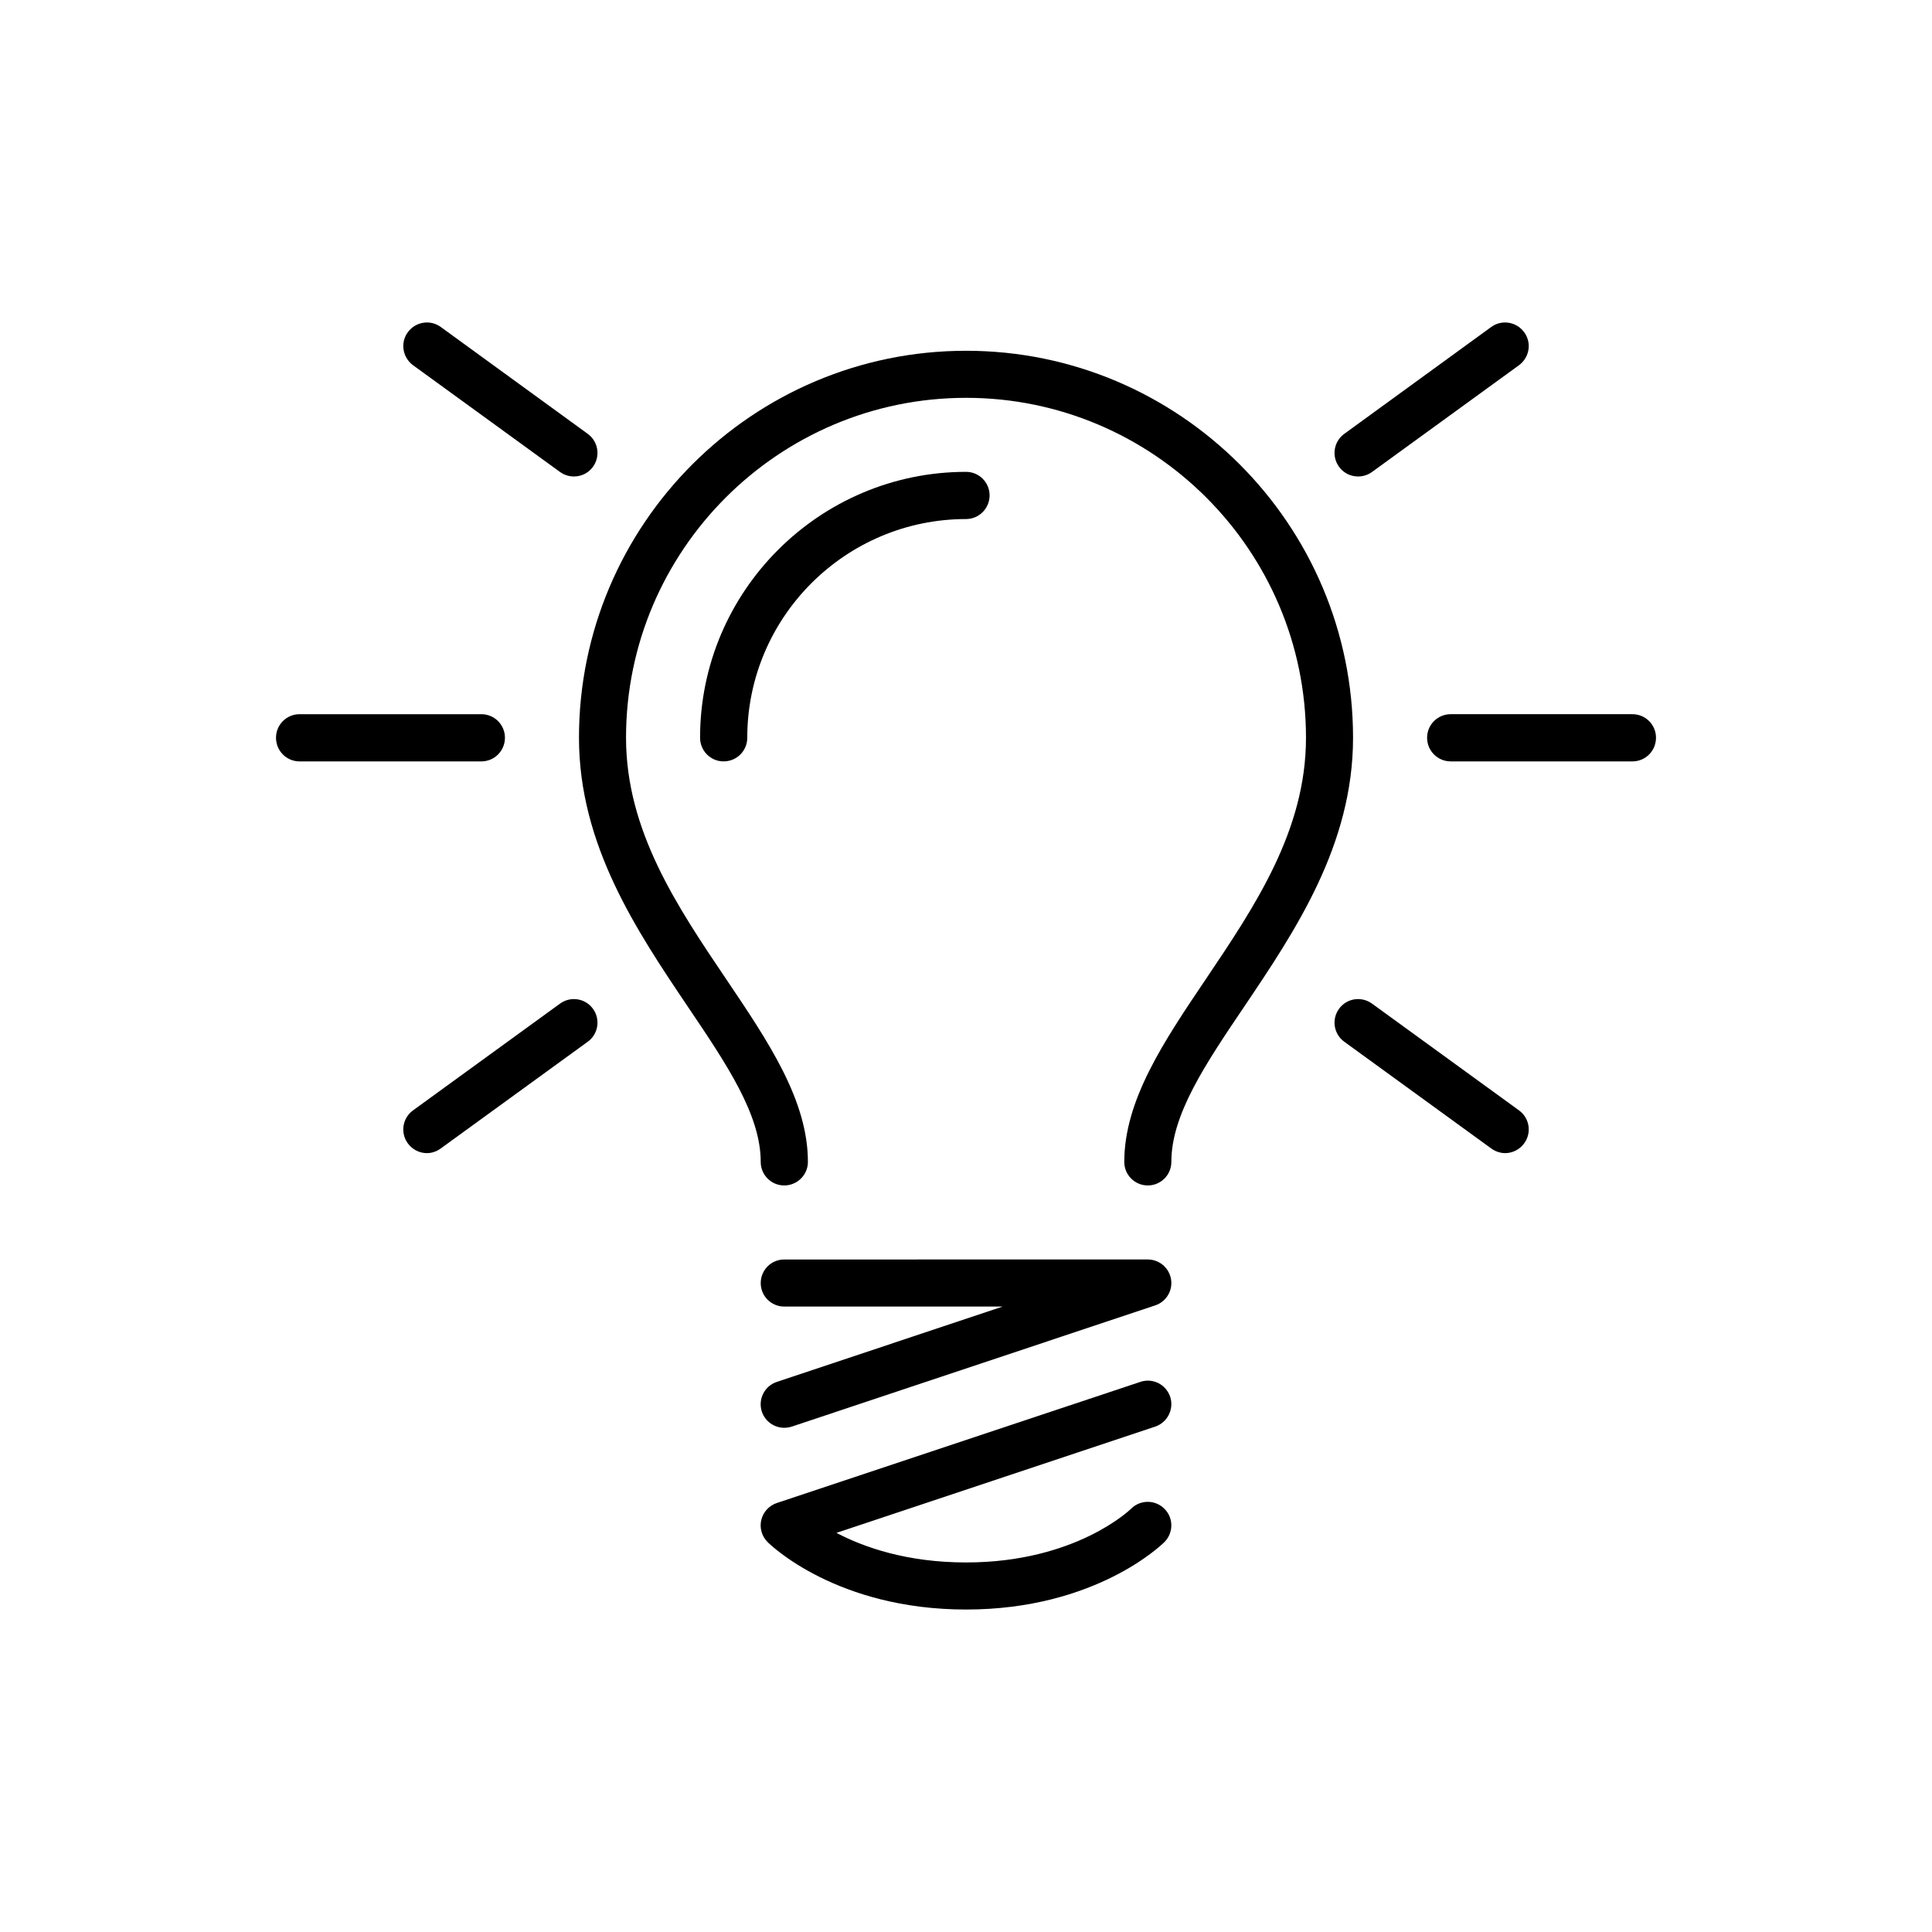
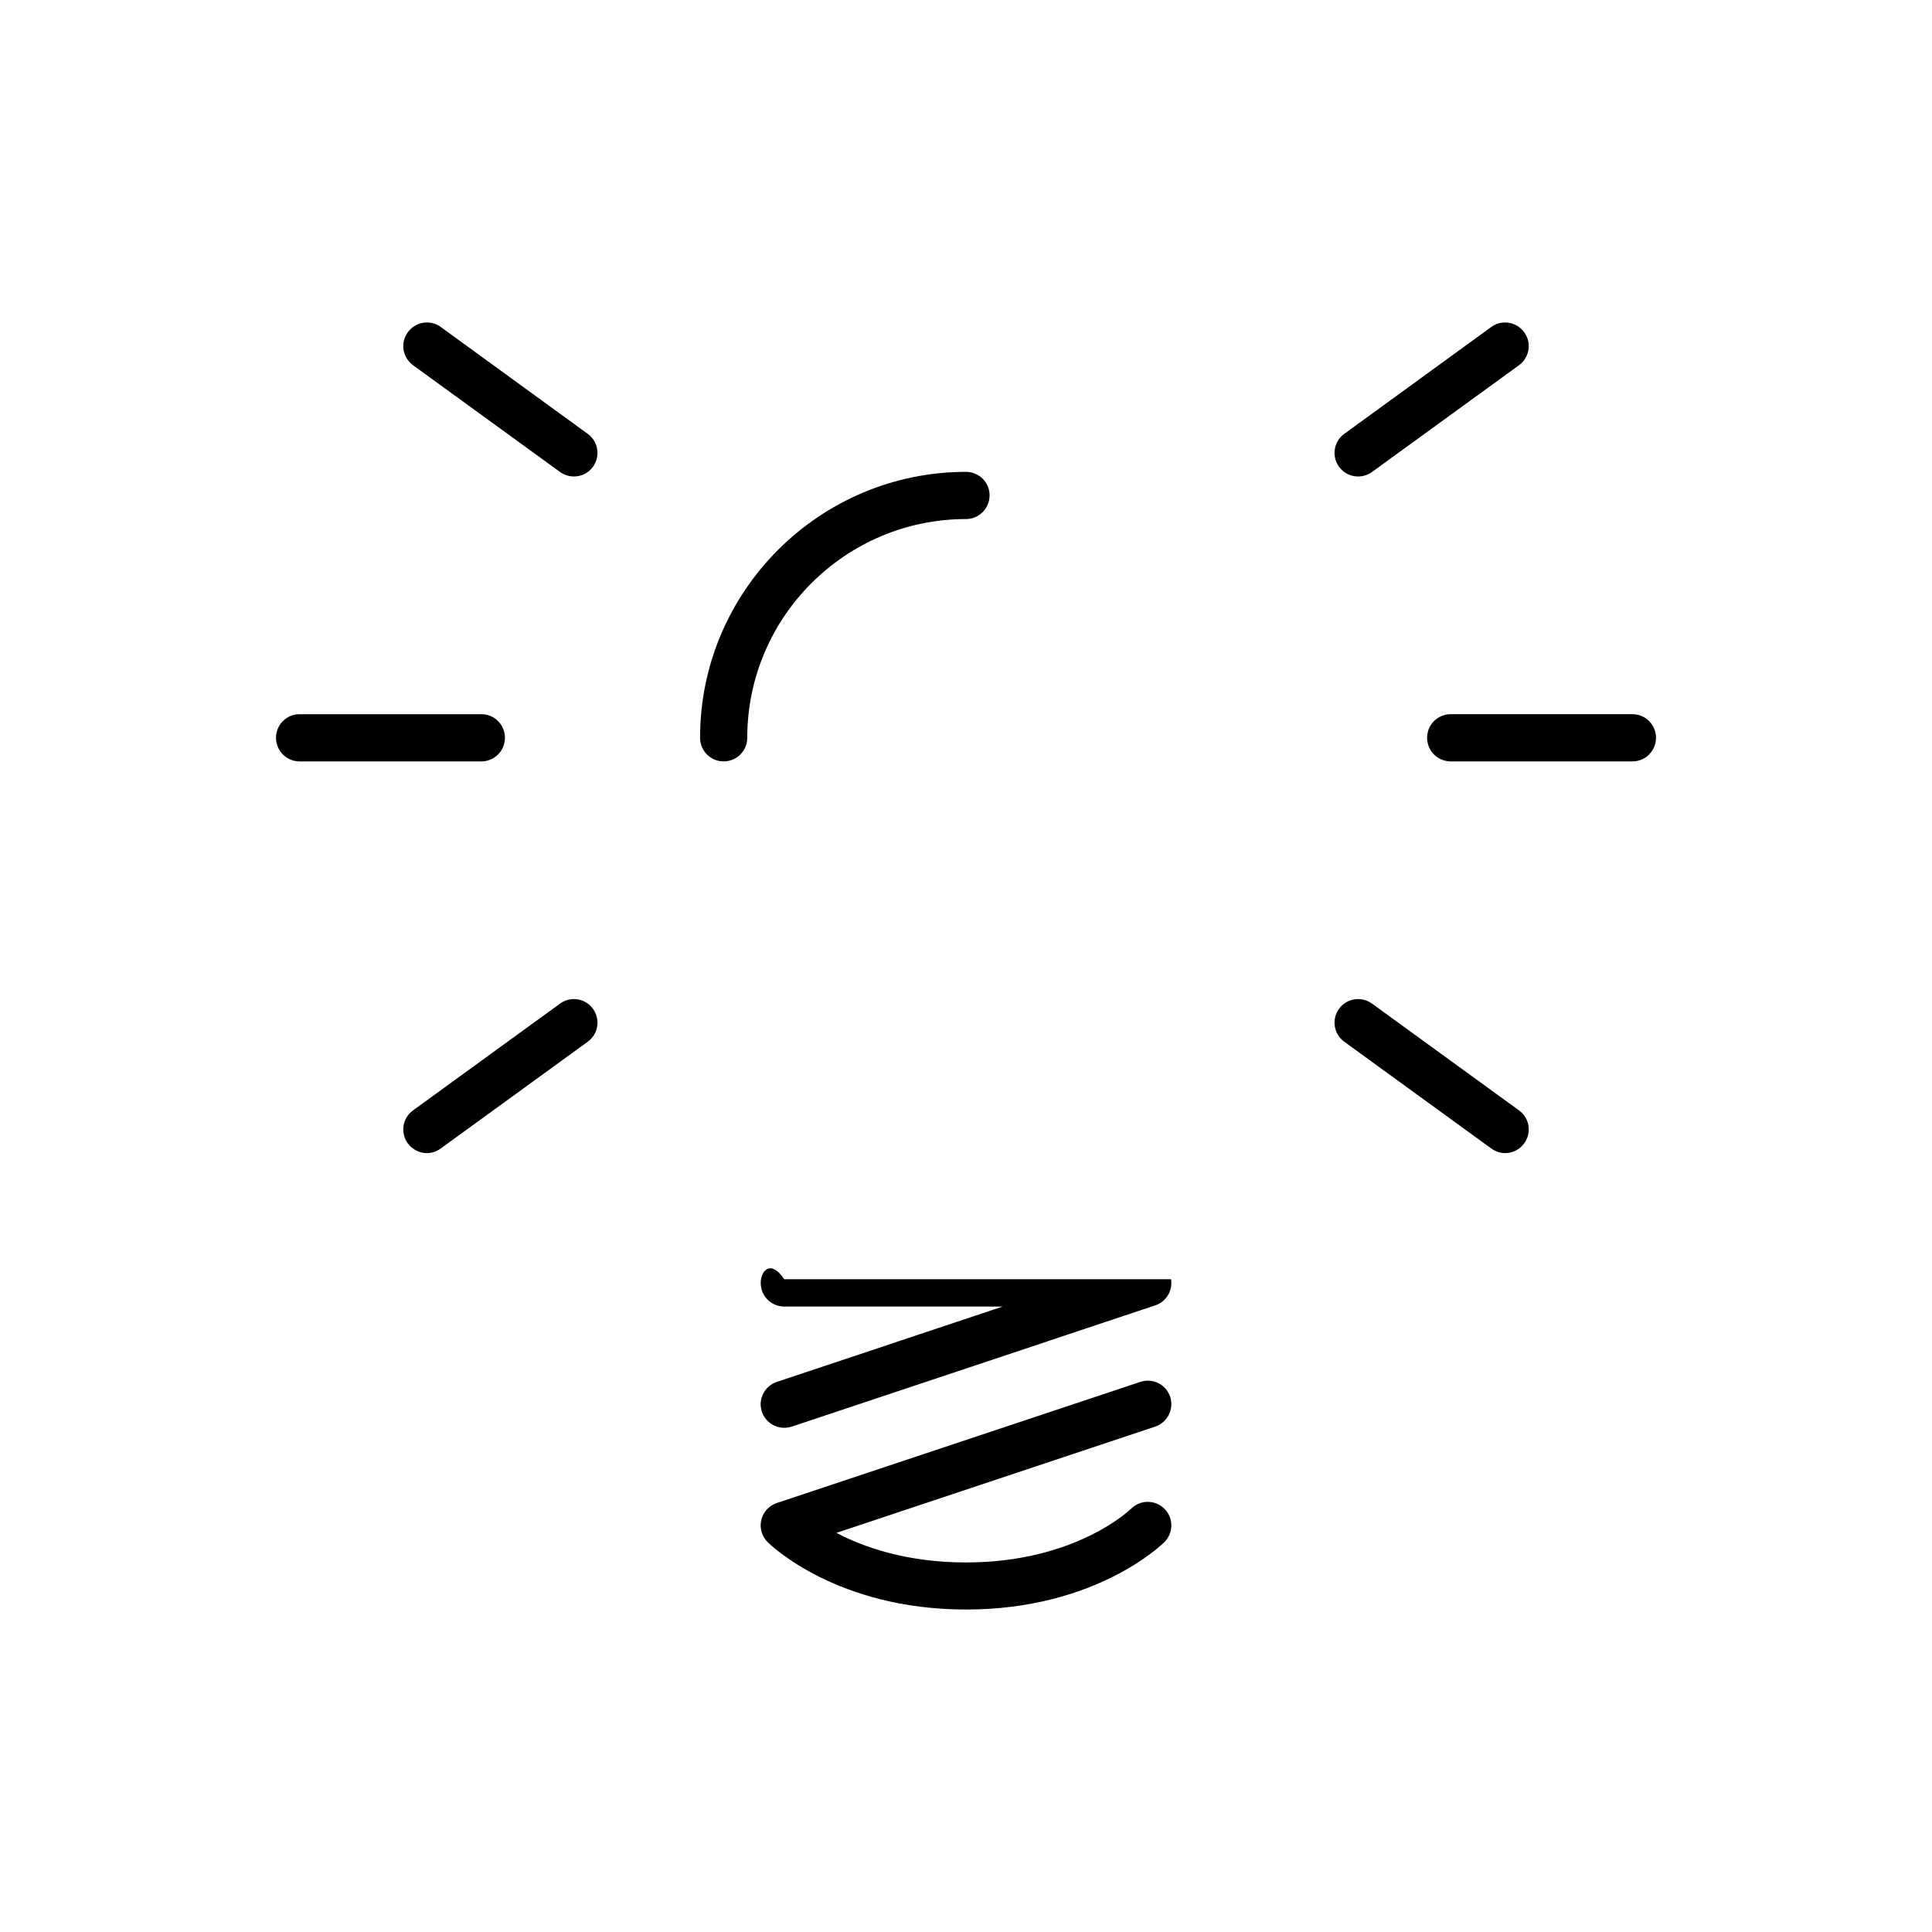
<svg xmlns="http://www.w3.org/2000/svg" fill="#000000" data-icon="true" xml:space="preserve" viewBox="-20 -20 140 140" y="0px" x="0px" version="1.1">
  <g>
-     <path d="M35.125,72.973c0,0.942,0.761,1.705,1.703,1.705h15.826l-16.359,5.46c-0.899,0.292-1.381,1.265-1.089,2.153   c0.241,0.722,0.913,1.173,1.622,1.173c0.178,0,0.365-0.032,0.544-0.085l26.336-8.785c0.795-0.262,1.288-1.066,1.15-1.894   c-0.136-0.825-0.847-1.433-1.684-1.433H36.827C35.886,71.268,35.125,72.029,35.125,72.973z" />
+     <path d="M35.125,72.973c0,0.942,0.761,1.705,1.703,1.705h15.826l-16.359,5.46c-0.899,0.292-1.381,1.265-1.089,2.153   c0.241,0.722,0.913,1.173,1.622,1.173c0.178,0,0.365-0.032,0.544-0.085l26.336-8.785c0.795-0.262,1.288-1.066,1.15-1.894   H36.827C35.886,71.268,35.125,72.029,35.125,72.973z" />
    <path d="M61.959,89.331c-0.029,0.031-3.981,3.89-11.953,3.89c-4.3,0-7.426-1.107-9.394-2.144l23.094-7.698   c0.9-0.303,1.38-1.275,1.089-2.164c-0.306-0.899-1.267-1.382-2.167-1.077l-26.334,8.774c-0.566,0.188-0.994,0.659-1.129,1.233   c-0.137,0.577,0.04,1.183,0.459,1.6c0.199,0.199,4.998,4.887,14.381,4.887c9.37,0,14.172-4.688,14.372-4.887   c0.669-0.668,0.669-1.756,0-2.414C63.707,88.662,62.629,88.662,61.959,89.331z" />
-     <path d="M50.006,5.418c-15.471,0-28.051,12.581-28.051,28.04c0,7.771,4.182,13.984,7.865,19.456   c2.844,4.213,5.305,7.854,5.305,11.284c0,0.941,0.761,1.704,1.703,1.704s1.716-0.763,1.716-1.704c0-4.476-2.868-8.713-5.89-13.199   c-3.587-5.313-7.289-10.804-7.289-17.541c0-13.575,11.055-24.63,24.642-24.63c13.577,0,24.63,11.056,24.63,24.63   c0,6.737-3.713,12.227-7.289,17.541c-3.023,4.486-5.878,8.724-5.878,13.199c0,0.941,0.762,1.704,1.704,1.704   c0.941,0,1.706-0.763,1.706-1.704c0-3.43,2.457-7.071,5.301-11.284c3.683-5.472,7.866-11.684,7.866-19.456   C78.047,17.999,65.463,5.418,50.006,5.418z" />
    <path d="M51.71,15.897c0-0.941-0.764-1.705-1.704-1.705c-10.627,0-19.276,8.65-19.276,19.265c0,0.953,0.764,1.716,1.704,1.716   c0.952,0,1.716-0.763,1.716-1.716c0-8.732,7.112-15.845,15.856-15.845C50.946,17.612,51.71,16.838,51.71,15.897z" />
    <path d="M20.584,14.203c0.304,0.219,0.66,0.324,1.005,0.324c0.533,0,1.046-0.24,1.38-0.701c0.554-0.763,0.386-1.83-0.376-2.385   l-10.658-7.75c-0.764-0.554-1.83-0.377-2.385,0.387C8.996,4.832,9.164,5.897,9.927,6.463L20.584,14.203z" />
    <path d="M78.412,14.527c0.347,0,0.702-0.105,1.007-0.324l10.656-7.74c0.764-0.566,0.932-1.631,0.375-2.385   c-0.554-0.764-1.621-0.941-2.385-0.387l-10.658,7.75c-0.762,0.555-0.929,1.622-0.375,2.385   C77.368,14.287,77.88,14.527,78.412,14.527z" />
    <path d="M98.297,31.753h-13.17c-0.951,0-1.714,0.763-1.714,1.704c0,0.953,0.763,1.716,1.714,1.716h13.17   c0.939,0,1.703-0.763,1.703-1.716C100,32.517,99.236,31.753,98.297,31.753z" />
    <path d="M16.59,33.458c0-0.941-0.764-1.704-1.706-1.704H1.705C0.765,31.753,0,32.517,0,33.458c0,0.953,0.765,1.716,1.705,1.716   h13.179C15.826,35.173,16.59,34.41,16.59,33.458z" />
    <path d="M79.419,52.724c-0.767-0.554-1.834-0.388-2.387,0.377c-0.554,0.764-0.387,1.83,0.375,2.384l10.658,7.74   c0.305,0.221,0.661,0.335,1.005,0.335c0.524,0,1.047-0.251,1.38-0.711c0.557-0.764,0.389-1.831-0.375-2.385L79.419,52.724z" />
    <path d="M20.584,52.724l-10.657,7.74c-0.764,0.554-0.931,1.621-0.377,2.385c0.337,0.46,0.857,0.711,1.38,0.711   c0.355,0,0.701-0.114,1.005-0.335l10.658-7.74c0.763-0.554,0.93-1.62,0.376-2.384C22.414,52.336,21.347,52.17,20.584,52.724z" />
  </g>
</svg>